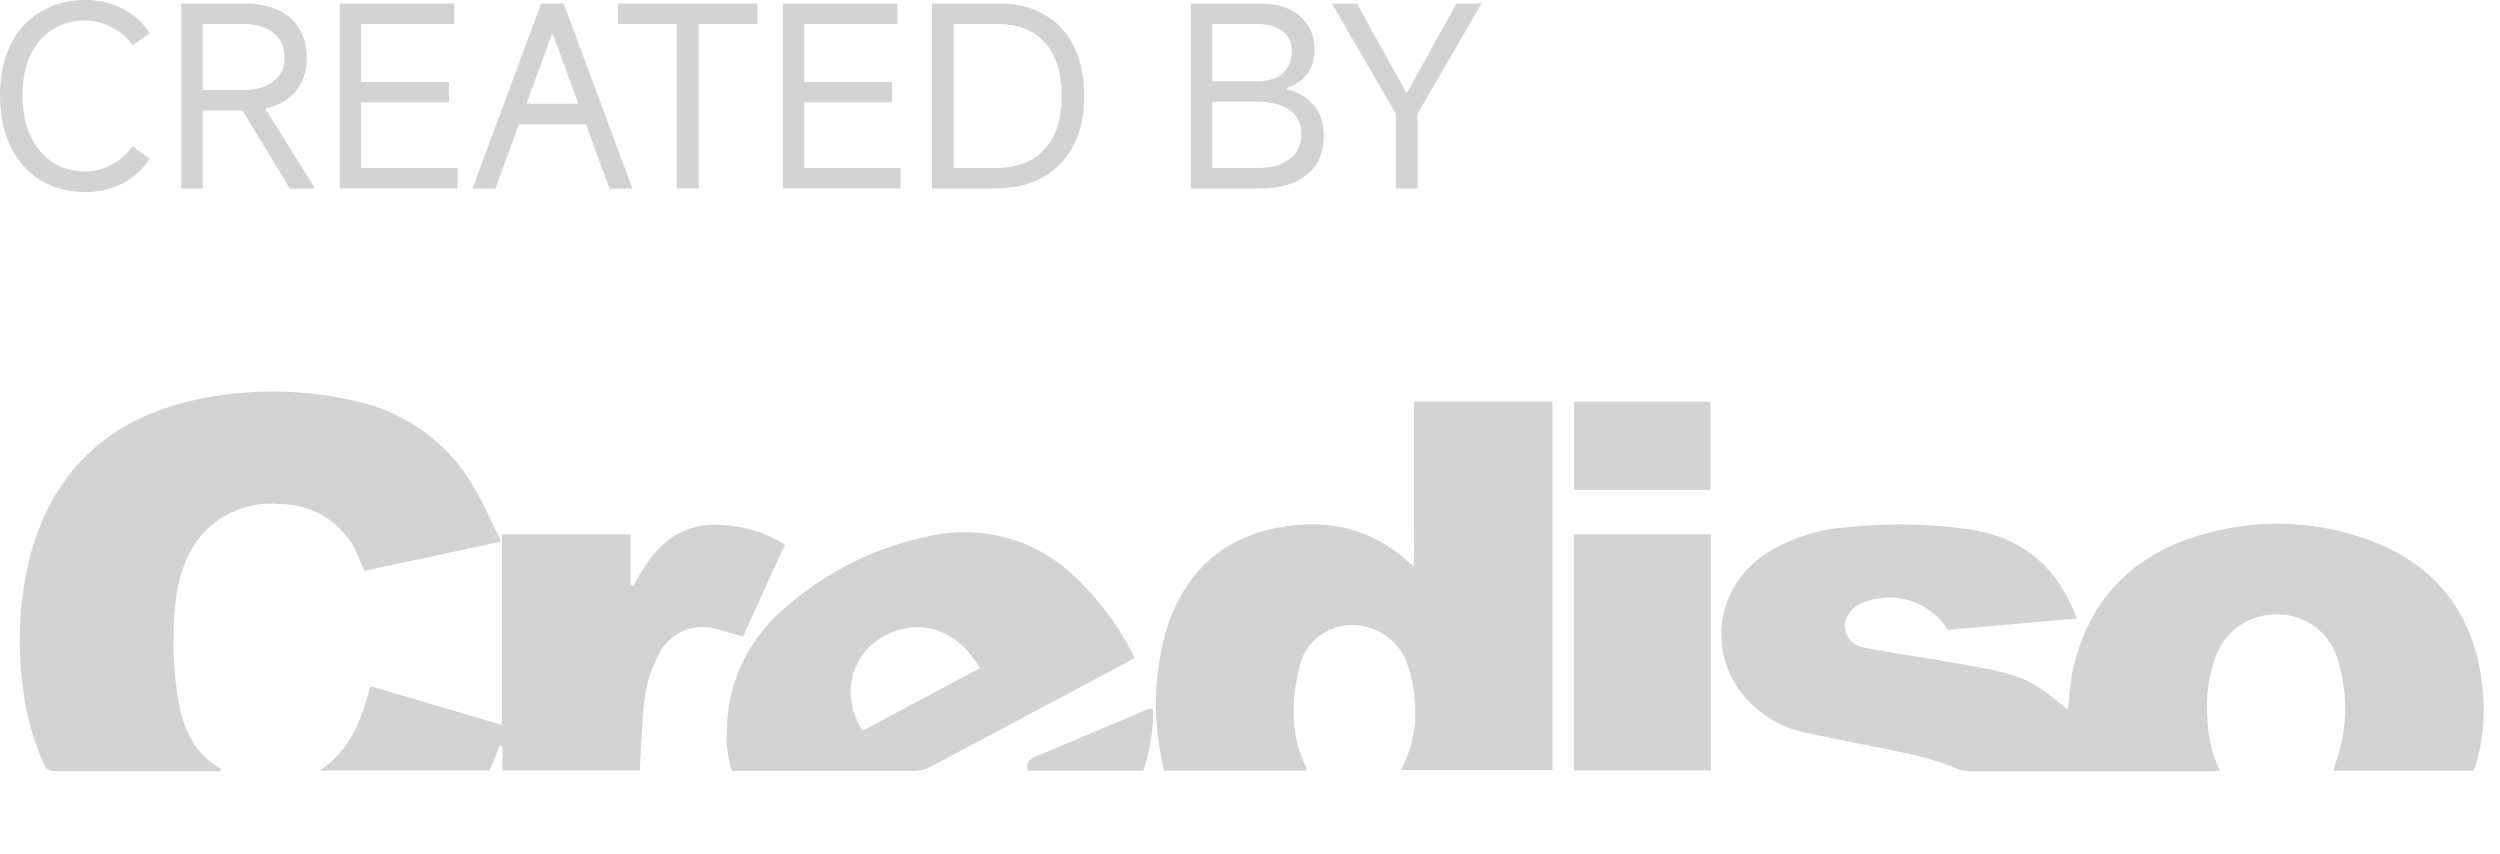
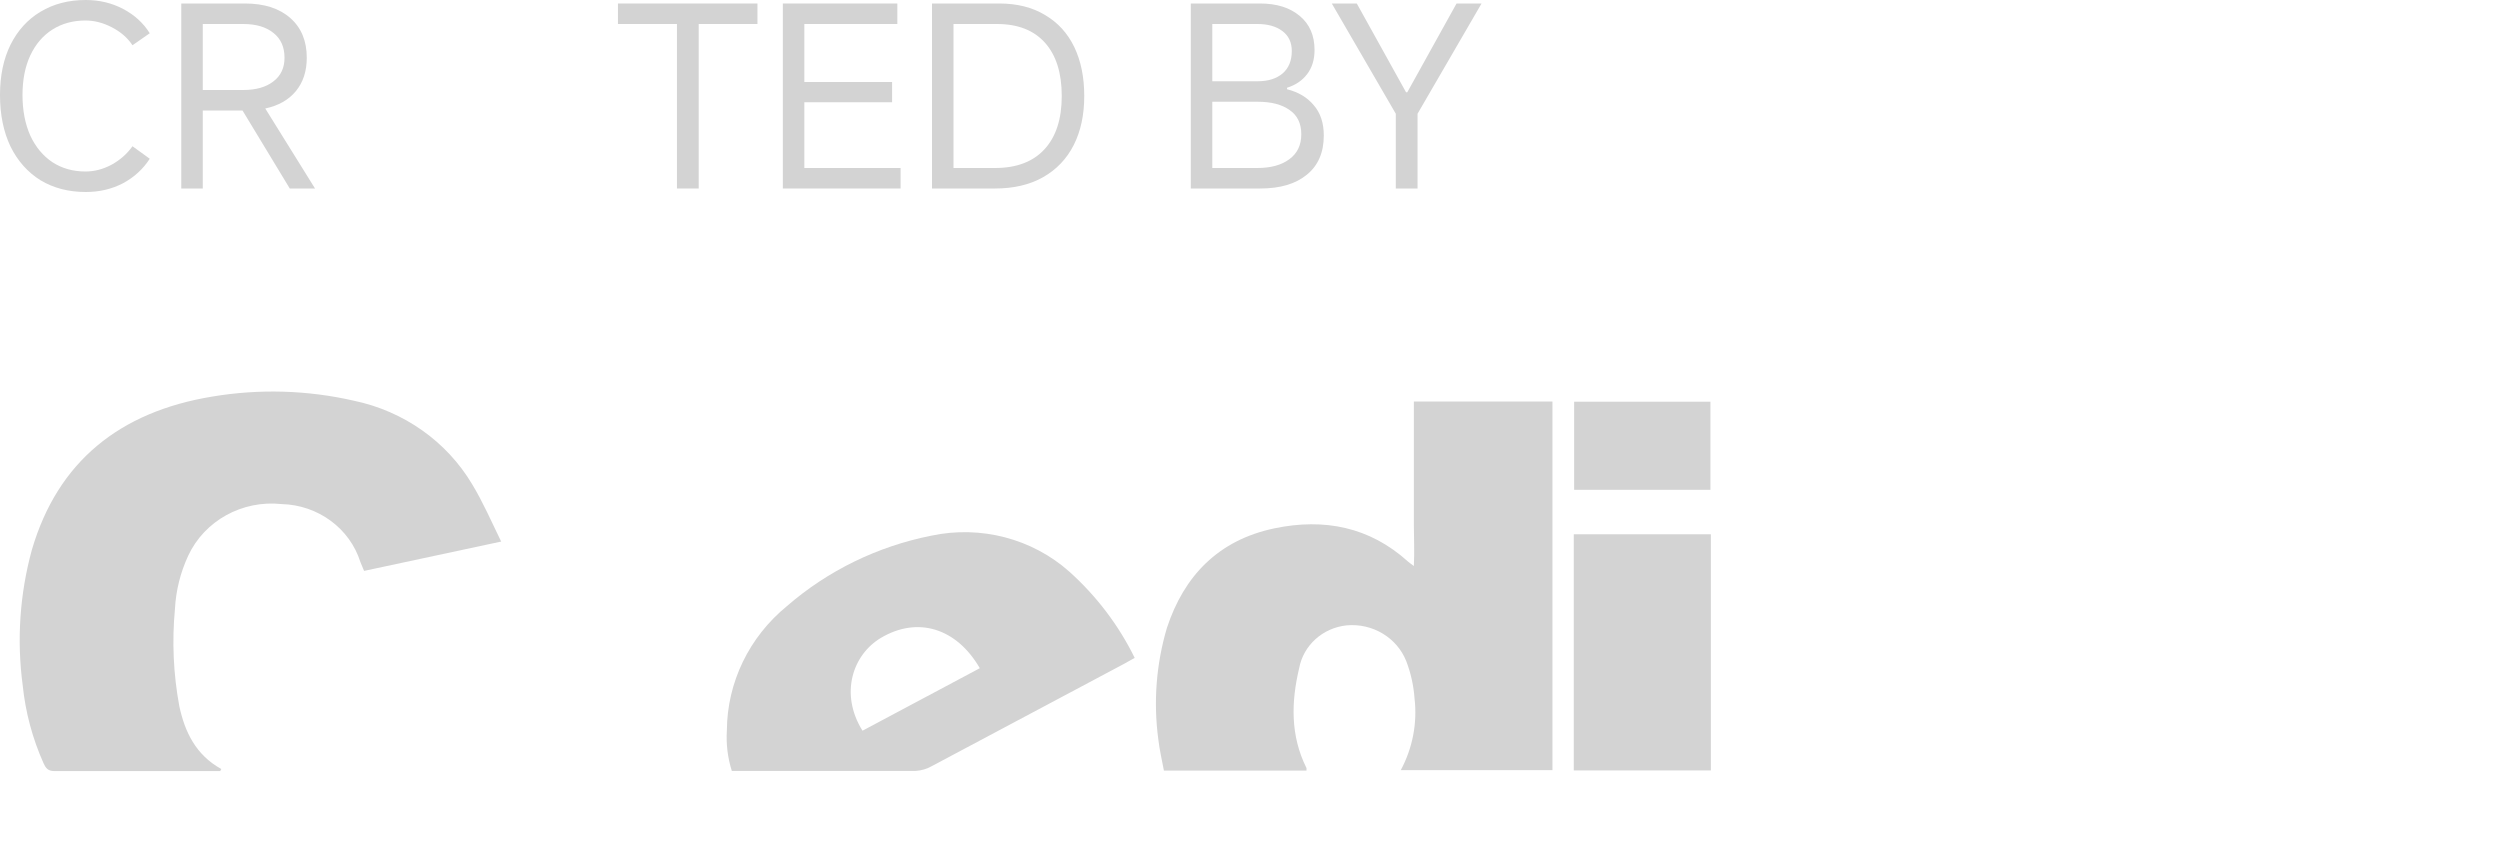
<svg xmlns="http://www.w3.org/2000/svg" width="120" height="41" viewBox="0 0 120 41" fill="none">
  <path d="M66.998 5.46L63.926 0.168H65.126L67.49 4.428H67.55L69.914 0.168H71.114L68.042 5.46V9.048H66.998V5.46Z" fill="#D3D3D3" />
  <path d="M61.778 4.284C62.322 4.42 62.75 4.676 63.062 5.052C63.382 5.42 63.542 5.904 63.542 6.504C63.542 7.32 63.27 7.948 62.726 8.388C62.19 8.828 61.446 9.048 60.494 9.048H57.158V0.168H60.482C61.282 0.168 61.918 0.368 62.39 0.768C62.862 1.16 63.098 1.704 63.098 2.4C63.098 2.864 62.978 3.252 62.738 3.564C62.506 3.868 62.186 4.084 61.778 4.212V4.284ZM58.19 1.152V3.9H60.374C60.87 3.9 61.266 3.776 61.562 3.528C61.858 3.272 62.006 2.912 62.006 2.448C62.006 2.032 61.854 1.712 61.55 1.488C61.254 1.264 60.854 1.152 60.35 1.152H58.19ZM60.35 8.064C60.998 8.064 61.51 7.924 61.886 7.644C62.27 7.364 62.462 6.964 62.462 6.444C62.462 5.924 62.274 5.536 61.898 5.28C61.53 5.016 61.022 4.884 60.374 4.884H58.19V8.064H60.35Z" fill="#D3D3D3" />
  <path d="M44.736 9.048V0.168H47.964C48.82 0.168 49.552 0.352 50.16 0.72C50.776 1.08 51.244 1.592 51.564 2.256C51.884 2.92 52.044 3.704 52.044 4.608C52.044 5.512 51.876 6.296 51.54 6.96C51.204 7.624 50.712 8.14 50.064 8.508C49.424 8.868 48.656 9.048 47.76 9.048H44.736ZM47.76 8.064C48.792 8.064 49.584 7.764 50.136 7.164C50.688 6.564 50.964 5.712 50.964 4.608C50.964 3.504 50.696 2.652 50.16 2.052C49.624 1.452 48.856 1.152 47.856 1.152H45.768V8.064H47.76Z" fill="#D3D3D3" />
  <path d="M38.608 4.908V8.064H43.228V9.048H37.576V0.168H43.072V1.152H38.608V3.936H42.82V4.908H38.608Z" fill="#D3D3D3" />
  <path d="M33.538 9.048H32.494V1.152H29.662V0.168H36.358V1.152H33.538V9.048Z" fill="#D3D3D3" />
-   <path d="M30.356 9.048H29.252L28.124 5.964H24.908L23.78 9.048H22.676L25.976 0.168H27.056L30.356 9.048ZM26.48 1.68L25.268 4.98H27.764L26.552 1.68H26.48Z" fill="#D3D3D3" />
-   <path d="M17.339 4.908V8.064H21.959V9.048H16.307V0.168H21.803V1.152H17.339V3.936H21.551V4.908H17.339Z" fill="#D3D3D3" />
  <path d="M13.909 9.048L11.641 5.304H9.733V9.048H8.701V0.168H11.761C12.681 0.168 13.405 0.4 13.933 0.864C14.461 1.328 14.725 1.964 14.725 2.772C14.725 3.42 14.549 3.956 14.197 4.38C13.853 4.796 13.365 5.072 12.733 5.208L15.121 9.048H13.909ZM9.733 1.152V4.32H11.677C12.285 4.32 12.765 4.184 13.117 3.912C13.477 3.64 13.657 3.26 13.657 2.772C13.657 2.26 13.481 1.864 13.129 1.584C12.777 1.296 12.293 1.152 11.677 1.152H9.733Z" fill="#D3D3D3" />
  <path d="M7.188 7.62C6.868 8.116 6.44 8.508 5.904 8.796C5.368 9.076 4.772 9.216 4.116 9.216C3.292 9.216 2.568 9.028 1.944 8.652C1.328 8.268 0.848 7.728 0.504 7.032C0.168 6.328 0 5.504 0 4.56C0 3.632 0.168 2.828 0.504 2.148C0.848 1.46 1.328 0.932 1.944 0.564C2.568 0.188 3.292 0 4.116 0C4.772 0 5.372 0.144 5.916 0.432C6.46 0.72 6.884 1.108 7.188 1.596L6.36 2.172C6.12 1.812 5.788 1.524 5.364 1.308C4.948 1.092 4.528 0.984 4.104 0.984C3.504 0.984 2.976 1.128 2.52 1.416C2.064 1.704 1.708 2.12 1.452 2.664C1.204 3.2 1.08 3.832 1.08 4.56C1.08 5.296 1.204 5.944 1.452 6.504C1.708 7.056 2.064 7.484 2.52 7.788C2.976 8.084 3.504 8.232 4.104 8.232C4.528 8.232 4.944 8.124 5.352 7.908C5.76 7.684 6.096 7.388 6.36 7.02L7.188 7.62Z" fill="#D3D3D3" />
-   <path d="M99.261 34.08C99.344 33.392 99.363 32.73 99.502 32.123C100.273 28.75 102.407 26.558 105.827 25.627C108.422 24.884 111.199 24.99 113.726 25.928C117.136 27.196 118.879 29.72 119.181 33.202C119.292 34.385 119.176 35.578 118.838 36.72C118.814 36.805 118.772 36.886 118.731 36.994H112.003C112.027 36.904 112.046 36.805 112.078 36.715C112.667 35.133 112.724 33.411 112.246 31.794C112.004 30.747 111.198 29.909 110.135 29.603C108.539 29.156 106.863 30.014 106.344 31.541C106.011 32.477 105.878 33.469 105.954 34.456C105.974 35.334 106.178 36.199 106.553 36.998C106.349 36.998 106.191 37.025 106.033 37.025H94.501C94.213 37.003 93.933 36.923 93.679 36.792C92.992 36.528 92.285 36.32 91.564 36.167C89.957 35.821 88.312 35.532 86.722 35.181C85.678 34.972 84.725 34.459 83.99 33.711C82.132 31.866 82.17 28.913 84.076 27.115C84.274 26.926 84.49 26.755 84.72 26.604C85.885 25.854 87.232 25.409 88.628 25.313C90.588 25.099 92.568 25.131 94.52 25.407C97.118 25.789 98.781 27.257 99.697 29.69L93.489 30.23C92.662 28.873 90.928 28.315 89.428 28.925C88.922 29.095 88.574 29.546 88.55 30.063C88.561 30.576 88.954 31.008 89.479 31.08C90.58 31.313 91.704 31.457 92.816 31.651C93.925 31.845 94.939 31.993 95.98 32.24C97.323 32.556 97.848 32.888 99.266 34.08H99.261Z" fill="#D3D3D3" />
  <path d="M67.882 19.274H74.518V36.967H67.237C67.807 35.906 68.037 34.705 67.897 33.517C67.854 32.909 67.721 32.311 67.502 31.74C67.056 30.609 65.886 29.905 64.64 30.017C63.491 30.137 62.562 30.976 62.359 32.077C61.974 33.696 61.936 35.316 62.712 36.868V36.989H55.868C55.775 36.49 55.655 35.986 55.598 35.478C55.358 33.691 55.499 31.875 56.011 30.142C56.829 27.654 58.469 25.928 61.169 25.361C63.553 24.862 65.741 25.289 67.581 26.953C67.632 26.998 67.692 27.038 67.865 27.169C67.901 26.45 67.865 25.819 67.865 25.194V19.274H67.884H67.882Z" fill="#D3D3D3" />
  <path d="M10.568 37.012H2.609C2.297 37.012 2.191 36.859 2.089 36.634C1.559 35.447 1.222 34.188 1.09 32.9C0.799 30.722 0.949 28.509 1.531 26.387C2.775 22.149 5.75 19.765 10.186 19.036C12.443 18.657 14.755 18.723 16.984 19.234C19.378 19.733 21.44 21.189 22.662 23.242C23.182 24.098 23.591 25.042 24.056 25.995L17.476 27.403C17.406 27.241 17.351 27.115 17.3 26.981C16.79 25.361 15.266 24.239 13.518 24.196C11.626 23.993 9.815 24.995 9.034 26.674C8.66 27.479 8.444 28.344 8.398 29.225C8.251 30.781 8.321 32.351 8.606 33.89C8.871 35.136 9.401 36.238 10.623 36.913L10.568 37.012Z" fill="#D3D3D3" />
  <path d="M54.465 31.579L53.94 31.872C50.867 33.509 47.795 35.144 44.725 36.775C44.489 36.91 44.223 36.988 43.95 37.004H35.127C34.928 36.373 34.848 35.711 34.89 35.052C34.905 32.752 35.96 30.575 37.775 29.091C39.734 27.39 42.125 26.224 44.703 25.712C47.071 25.208 49.543 25.852 51.329 27.44C52.636 28.614 53.701 30.018 54.465 31.578V31.579ZM47.031 32.074C45.902 30.126 44.03 29.582 42.286 30.617C40.939 31.417 40.289 33.289 41.399 35.074L47.03 32.074H47.031Z" fill="#D3D3D3" />
-   <path d="M30.712 36.985H24.118V35.812L23.993 35.78L23.5 36.986H15.336C16.855 35.992 17.348 34.512 17.78 32.937L24.09 34.795V25.649H30.266V28.06L30.405 28.118C31.176 26.66 32.1 25.388 33.959 25.198C35.27 25.125 36.572 25.457 37.676 26.143C37.007 27.607 36.336 29.078 35.664 30.556C35.199 30.425 34.814 30.29 34.4 30.195C33.303 29.877 32.128 30.381 31.636 31.383C31.215 32.167 30.966 33.025 30.901 33.907C30.823 34.69 30.795 35.481 30.744 36.268C30.729 36.497 30.72 36.727 30.712 36.983V36.985Z" fill="#D3D3D3" />
  <path d="M82.121 25.645V36.981H75.541V25.645H82.121Z" fill="#D3D3D3" />
  <path d="M75.559 19.282H82.101V23.511H75.559V19.282Z" fill="#D3D3D3" />
-   <path d="M55.343 34.026C55.366 35.034 55.209 36.039 54.878 36.995H49.326C49.279 36.684 49.326 36.473 49.651 36.338C51.487 35.573 53.317 34.795 55.148 34.026C55.212 34.019 55.278 34.019 55.344 34.026H55.343Z" fill="#D3D3D3" />
</svg>